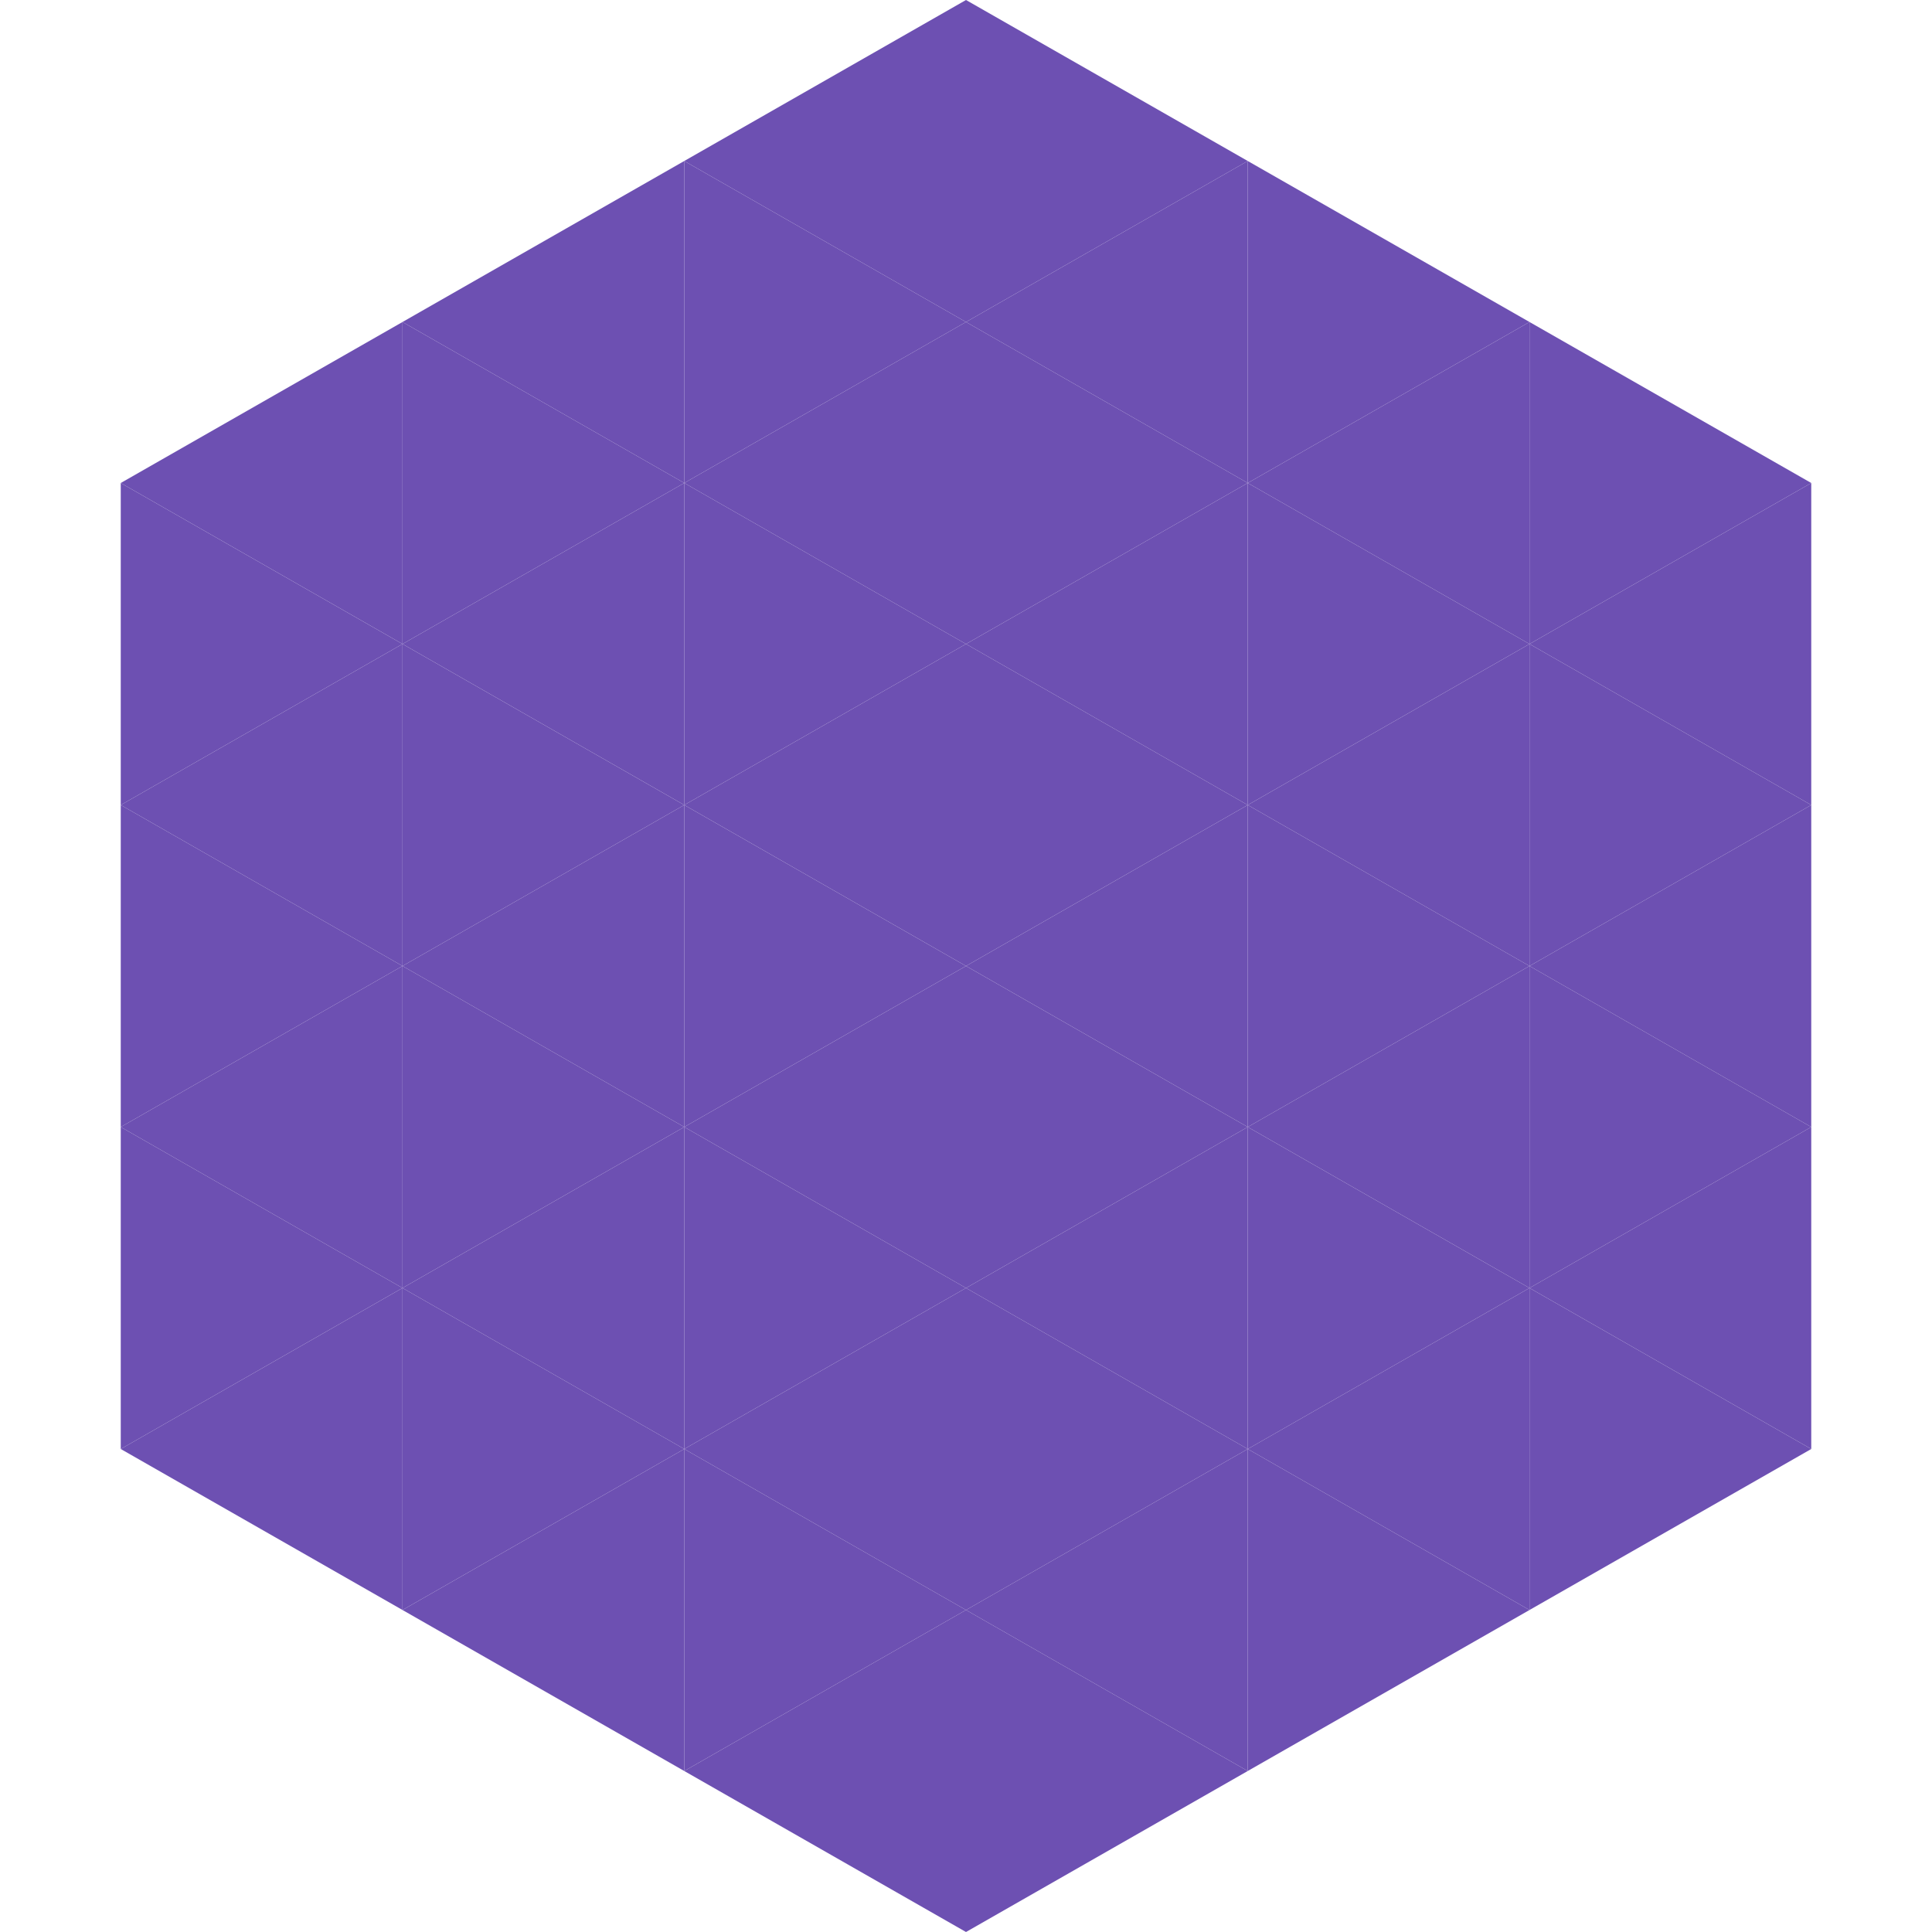
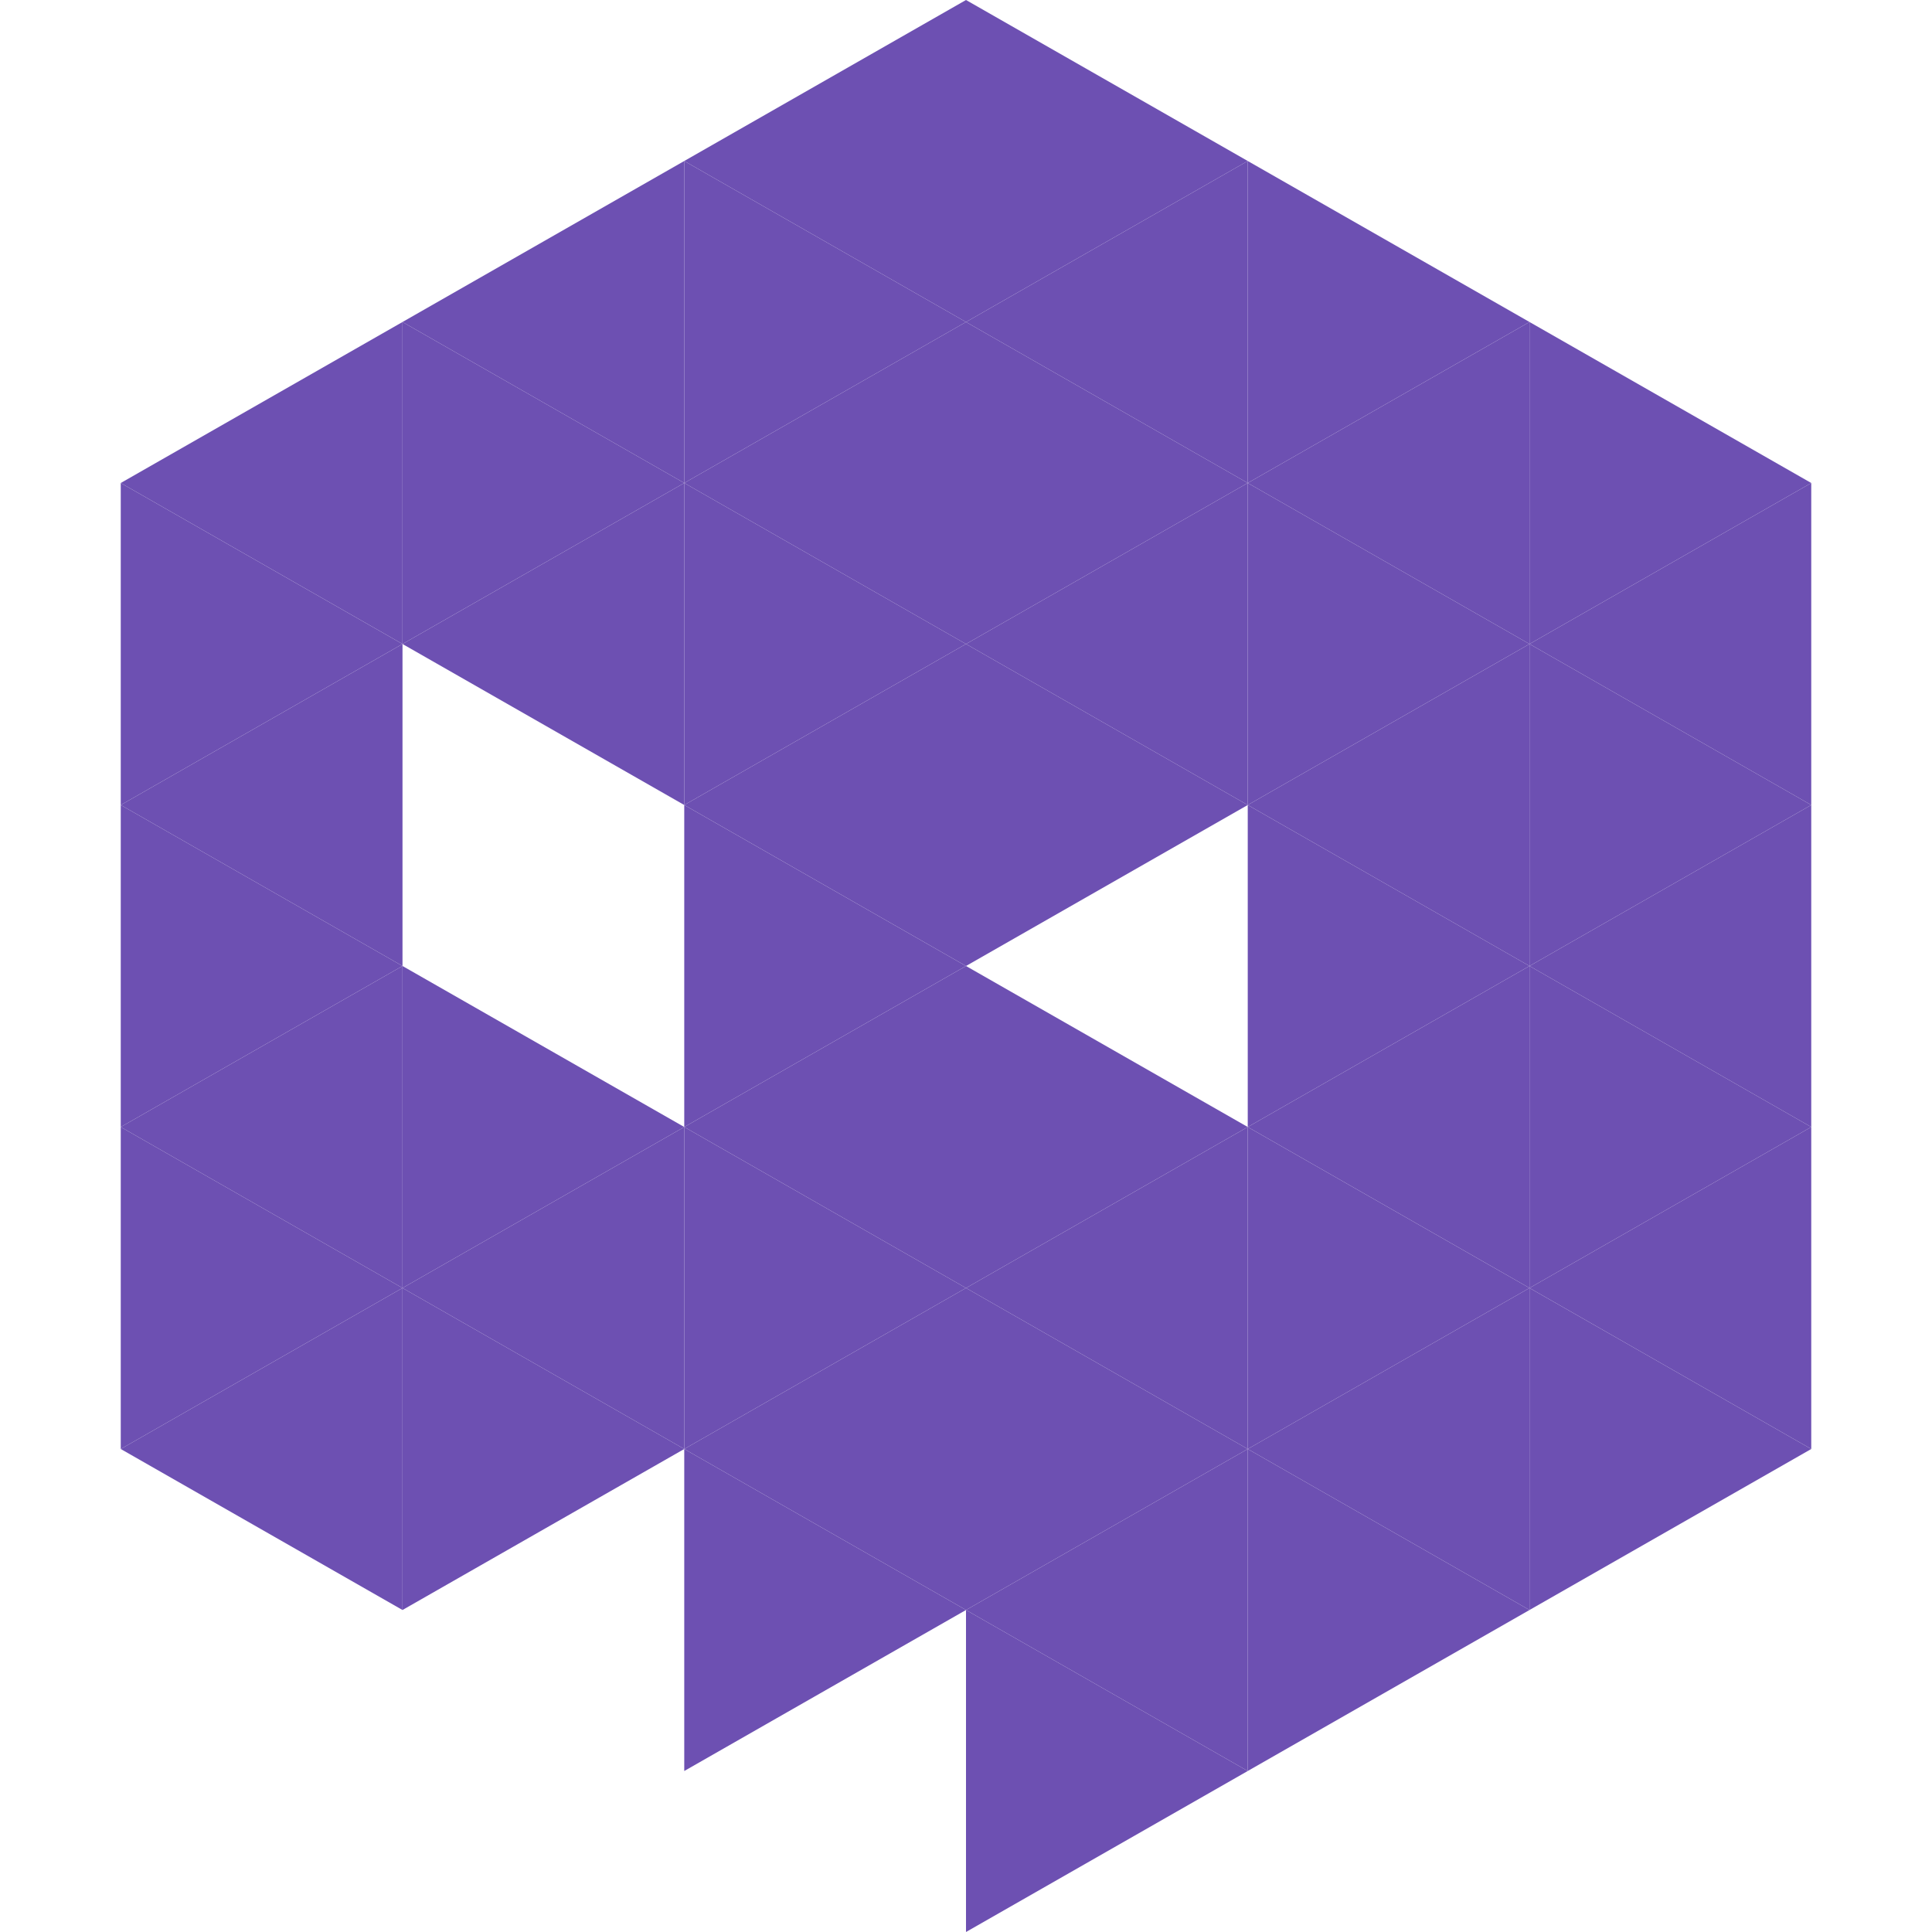
<svg xmlns="http://www.w3.org/2000/svg" width="240" height="240">
  <polygon points="50,40 15,60 50,80" style="fill:rgb(109,80,178)" />
  <polygon points="190,40 225,60 190,80" style="fill:rgb(109,80,178)" />
  <polygon points="15,60 50,80 15,100" style="fill:rgb(109,80,178)" />
  <polygon points="225,60 190,80 225,100" style="fill:rgb(109,80,178)" />
  <polygon points="50,80 15,100 50,120" style="fill:rgb(109,80,178)" />
  <polygon points="190,80 225,100 190,120" style="fill:rgb(109,80,178)" />
  <polygon points="15,100 50,120 15,140" style="fill:rgb(109,80,178)" />
  <polygon points="225,100 190,120 225,140" style="fill:rgb(109,80,178)" />
  <polygon points="50,120 15,140 50,160" style="fill:rgb(109,80,178)" />
  <polygon points="190,120 225,140 190,160" style="fill:rgb(109,80,178)" />
  <polygon points="15,140 50,160 15,180" style="fill:rgb(109,80,178)" />
  <polygon points="225,140 190,160 225,180" style="fill:rgb(109,80,178)" />
  <polygon points="50,160 15,180 50,200" style="fill:rgb(109,80,178)" />
  <polygon points="190,160 225,180 190,200" style="fill:rgb(109,80,178)" />
  <polygon points="15,180 50,200 15,220" style="fill:rgb(255,255,255); fill-opacity:0" />
  <polygon points="225,180 190,200 225,220" style="fill:rgb(255,255,255); fill-opacity:0" />
  <polygon points="50,0 85,20 50,40" style="fill:rgb(255,255,255); fill-opacity:0" />
  <polygon points="190,0 155,20 190,40" style="fill:rgb(255,255,255); fill-opacity:0" />
  <polygon points="85,20 50,40 85,60" style="fill:rgb(109,80,178)" />
  <polygon points="155,20 190,40 155,60" style="fill:rgb(109,80,178)" />
  <polygon points="50,40 85,60 50,80" style="fill:rgb(109,80,178)" />
  <polygon points="190,40 155,60 190,80" style="fill:rgb(109,80,178)" />
  <polygon points="85,60 50,80 85,100" style="fill:rgb(109,80,178)" />
  <polygon points="155,60 190,80 155,100" style="fill:rgb(109,80,178)" />
-   <polygon points="50,80 85,100 50,120" style="fill:rgb(109,80,178)" />
  <polygon points="190,80 155,100 190,120" style="fill:rgb(109,80,178)" />
-   <polygon points="85,100 50,120 85,140" style="fill:rgb(109,80,178)" />
  <polygon points="155,100 190,120 155,140" style="fill:rgb(109,80,178)" />
  <polygon points="50,120 85,140 50,160" style="fill:rgb(109,80,178)" />
  <polygon points="190,120 155,140 190,160" style="fill:rgb(109,80,178)" />
  <polygon points="85,140 50,160 85,180" style="fill:rgb(109,80,178)" />
  <polygon points="155,140 190,160 155,180" style="fill:rgb(109,80,178)" />
  <polygon points="50,160 85,180 50,200" style="fill:rgb(109,80,178)" />
  <polygon points="190,160 155,180 190,200" style="fill:rgb(109,80,178)" />
-   <polygon points="85,180 50,200 85,220" style="fill:rgb(109,80,178)" />
  <polygon points="155,180 190,200 155,220" style="fill:rgb(109,80,178)" />
  <polygon points="120,0 85,20 120,40" style="fill:rgb(109,80,178)" />
  <polygon points="120,0 155,20 120,40" style="fill:rgb(109,80,178)" />
  <polygon points="85,20 120,40 85,60" style="fill:rgb(109,80,178)" />
  <polygon points="155,20 120,40 155,60" style="fill:rgb(109,80,178)" />
  <polygon points="120,40 85,60 120,80" style="fill:rgb(109,80,178)" />
  <polygon points="120,40 155,60 120,80" style="fill:rgb(109,80,178)" />
  <polygon points="85,60 120,80 85,100" style="fill:rgb(109,80,178)" />
  <polygon points="155,60 120,80 155,100" style="fill:rgb(109,80,178)" />
  <polygon points="120,80 85,100 120,120" style="fill:rgb(109,80,178)" />
  <polygon points="120,80 155,100 120,120" style="fill:rgb(109,80,178)" />
  <polygon points="85,100 120,120 85,140" style="fill:rgb(109,80,178)" />
-   <polygon points="155,100 120,120 155,140" style="fill:rgb(109,80,178)" />
  <polygon points="120,120 85,140 120,160" style="fill:rgb(109,80,178)" />
  <polygon points="120,120 155,140 120,160" style="fill:rgb(109,80,178)" />
  <polygon points="85,140 120,160 85,180" style="fill:rgb(109,80,178)" />
  <polygon points="155,140 120,160 155,180" style="fill:rgb(109,80,178)" />
  <polygon points="120,160 85,180 120,200" style="fill:rgb(109,80,178)" />
  <polygon points="120,160 155,180 120,200" style="fill:rgb(109,80,178)" />
  <polygon points="85,180 120,200 85,220" style="fill:rgb(109,80,178)" />
  <polygon points="155,180 120,200 155,220" style="fill:rgb(109,80,178)" />
-   <polygon points="120,200 85,220 120,240" style="fill:rgb(109,80,178)" />
  <polygon points="120,200 155,220 120,240" style="fill:rgb(109,80,178)" />
  <polygon points="85,220 120,240 85,260" style="fill:rgb(255,255,255); fill-opacity:0" />
  <polygon points="155,220 120,240 155,260" style="fill:rgb(255,255,255); fill-opacity:0" />
</svg>